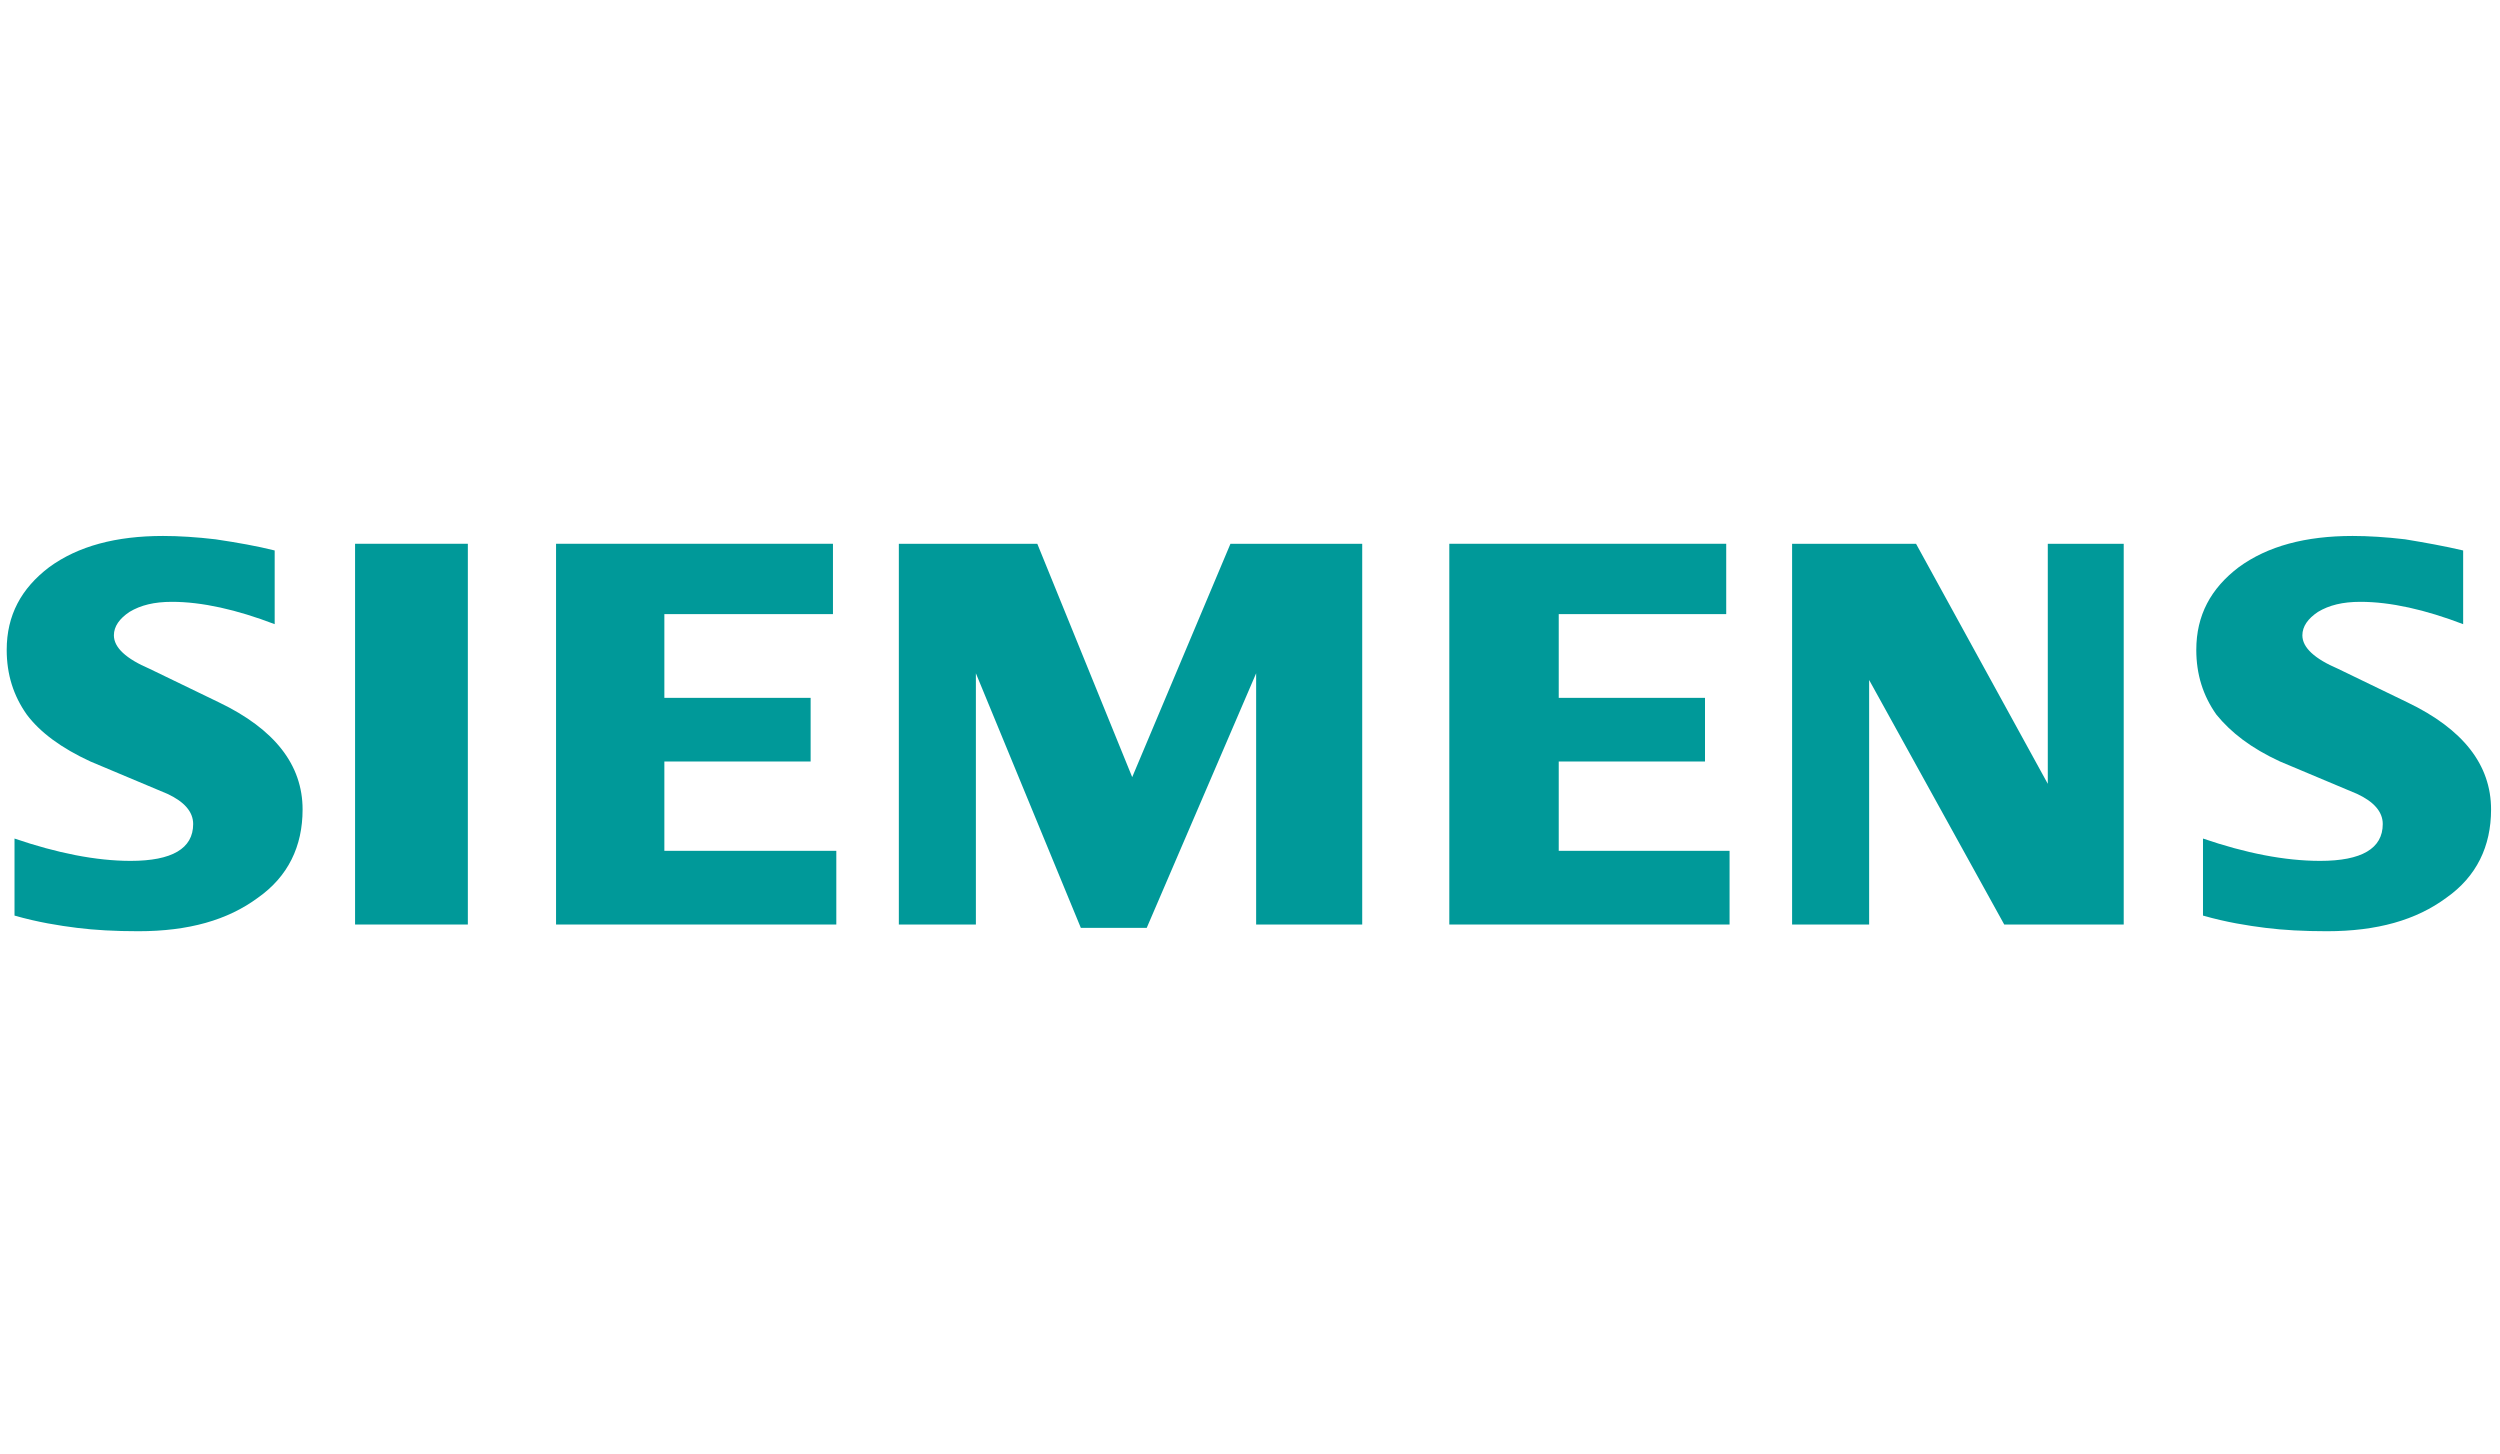
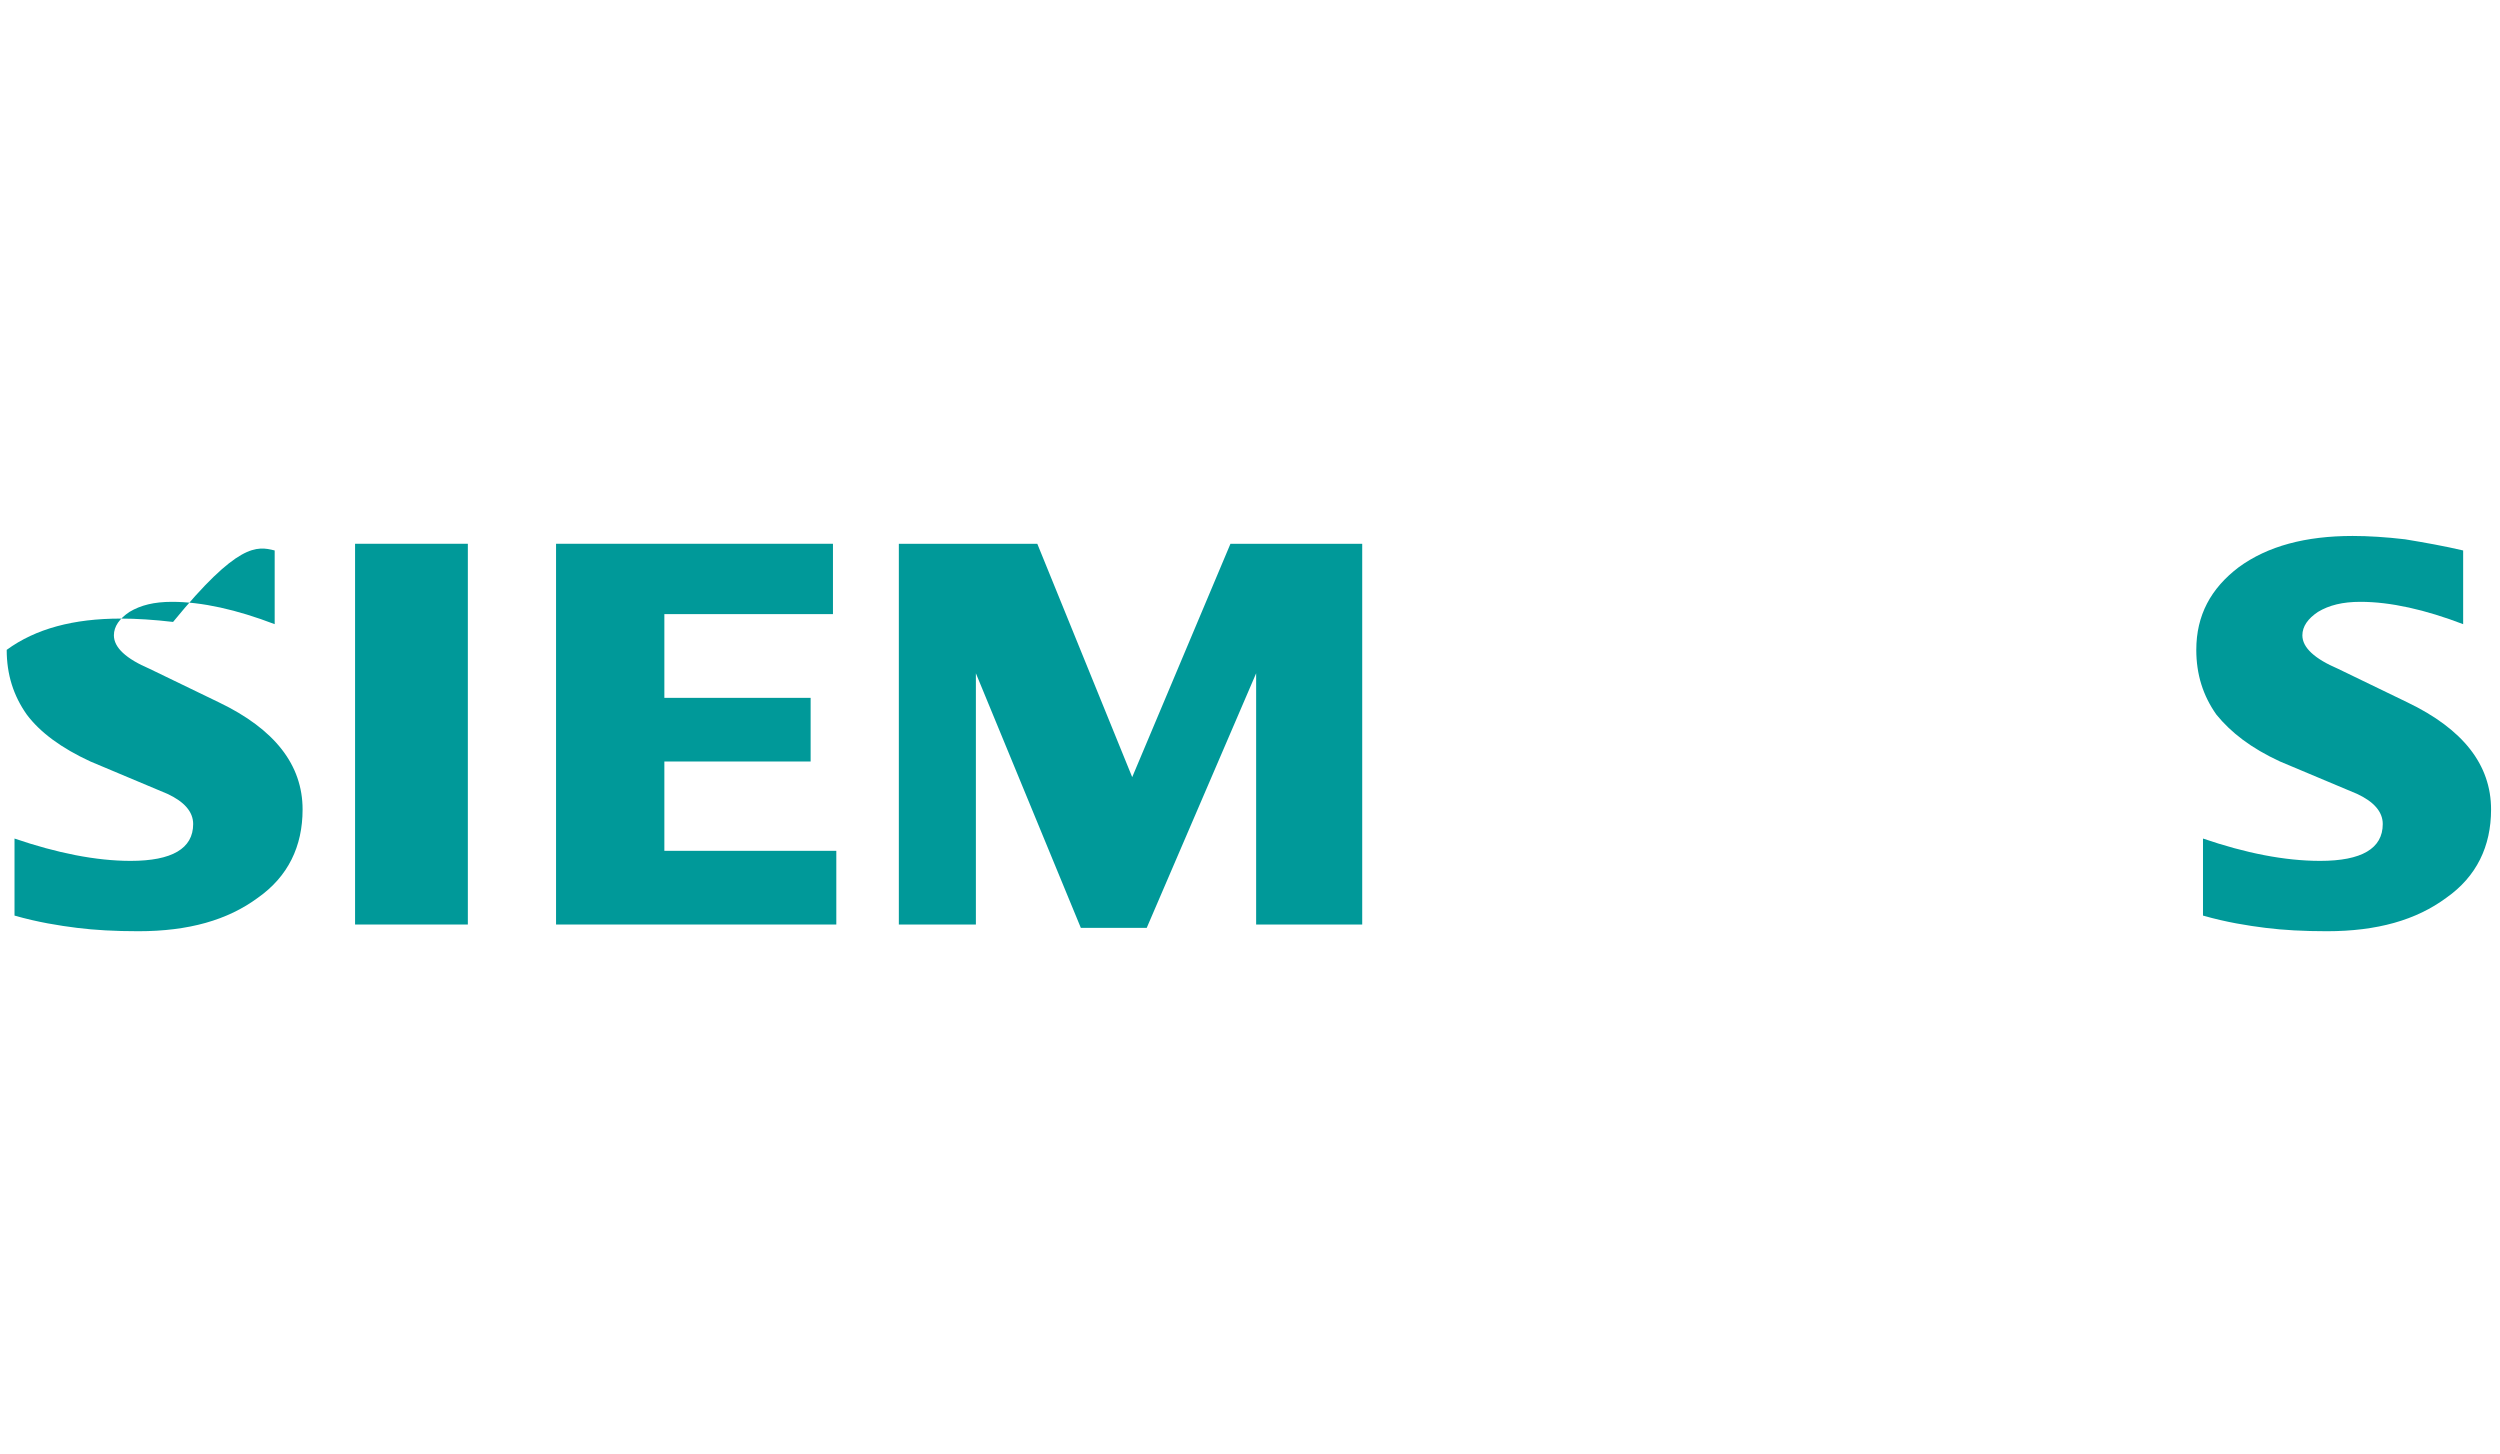
<svg xmlns="http://www.w3.org/2000/svg" version="1.1" id="Layer_1" x="0px" y="0px" viewBox="0 0 223.9 130.2" style="enable-background:new 0 0 223.9 130.2;" xml:space="preserve">
  <style type="text/css">
	.st0{fill-rule:evenodd;clip-rule:evenodd;fill:#009999;}
</style>
  <g id="Ebene_x0020_1">
    <path class="st0" d="M220.6,49.3v6.6c-3.4-1.3-6.5-2-9.2-2c-1.6,0-2.8,0.3-3.8,0.9c-0.9,0.6-1.4,1.3-1.4,2.1c0,1.1,1.1,2.1,3.2,3   l6.2,3c5,2.4,7.5,5.6,7.5,9.6c0,3.3-1.3,6-4,7.9c-2.7,2-6.2,3-10.7,3c-2.1,0-3.9-0.1-5.5-0.3c-1.6-0.2-3.5-0.5-5.6-1.1v-6.9   c3.8,1.3,7.3,2,10.5,2c3.7,0,5.6-1.1,5.6-3.3c0-1.1-0.8-2-2.3-2.7l-6.9-2.9c-2.6-1.2-4.4-2.6-5.7-4.2c-1.2-1.7-1.8-3.6-1.8-5.8   c0-3.1,1.3-5.5,3.8-7.4c2.6-1.9,6-2.8,10.2-2.8c1.4,0,3,0.1,4.7,0.3C217.2,48.6,218.9,48.9,220.6,49.3L220.6,49.3z" />
-     <path class="st0" d="M24.6,49.3v6.6c-3.4-1.3-6.5-2-9.2-2c-1.6,0-2.8,0.3-3.8,0.9c-0.9,0.6-1.4,1.3-1.4,2.1c0,1.1,1.1,2.1,3.2,3   l6.2,3c5,2.4,7.5,5.6,7.5,9.6c0,3.3-1.3,6-4,7.9c-2.7,2-6.2,3-10.7,3c-2.1,0-3.9-0.1-5.5-0.3c-1.6-0.2-3.5-0.5-5.6-1.1v-6.9   c3.8,1.3,7.3,2,10.4,2c3.7,0,5.6-1.1,5.6-3.3c0-1.1-0.8-2-2.3-2.7l-6.9-2.9c-2.6-1.2-4.5-2.6-5.7-4.2c-1.2-1.7-1.8-3.6-1.8-5.8   c0-3.1,1.3-5.5,3.8-7.4c2.6-1.9,6-2.8,10.2-2.8c1.4,0,3,0.1,4.7,0.3C21.3,48.6,23,48.9,24.6,49.3z" />
+     <path class="st0" d="M24.6,49.3v6.6c-3.4-1.3-6.5-2-9.2-2c-1.6,0-2.8,0.3-3.8,0.9c-0.9,0.6-1.4,1.3-1.4,2.1c0,1.1,1.1,2.1,3.2,3   l6.2,3c5,2.4,7.5,5.6,7.5,9.6c0,3.3-1.3,6-4,7.9c-2.7,2-6.2,3-10.7,3c-2.1,0-3.9-0.1-5.5-0.3c-1.6-0.2-3.5-0.5-5.6-1.1v-6.9   c3.8,1.3,7.3,2,10.4,2c3.7,0,5.6-1.1,5.6-3.3c0-1.1-0.8-2-2.3-2.7l-6.9-2.9c-2.6-1.2-4.5-2.6-5.7-4.2c-1.2-1.7-1.8-3.6-1.8-5.8   c2.6-1.9,6-2.8,10.2-2.8c1.4,0,3,0.1,4.7,0.3C21.3,48.6,23,48.9,24.6,49.3z" />
    <polygon class="st0" points="31.8,48.7 41.9,48.7 41.9,82.8 31.8,82.8  " />
    <polygon class="st0" points="74.6,48.7 74.6,55 59.5,55 59.5,62.5 72.6,62.5 72.6,68.2 59.5,68.2 59.5,76.2 74.9,76.2 74.9,82.8    49.8,82.8 49.8,48.7  " />
    <polygon class="st0" points="122,48.7 122,82.8 112.5,82.8 112.5,60.3 102.7,83.1 96.8,83.1 87.4,60.3 87.4,82.8 80.5,82.8    80.5,48.7 92.9,48.7 101.4,69.6 110.2,48.7  " />
-     <polygon class="st0" points="154.6,48.7 154.6,55 139.6,55 139.6,62.5 152.7,62.5 152.7,68.2 139.6,68.2 139.6,76.2 154.9,76.2    154.9,82.8 129.8,82.8 129.8,48.7  " />
-     <polygon class="st0" points="190.2,48.7 190.2,82.8 179.5,82.8 167.4,60.9 167.4,82.8 160.5,82.8 160.5,48.7 171.6,48.7    183.4,70.2 183.4,48.7  " />
  </g>
</svg>